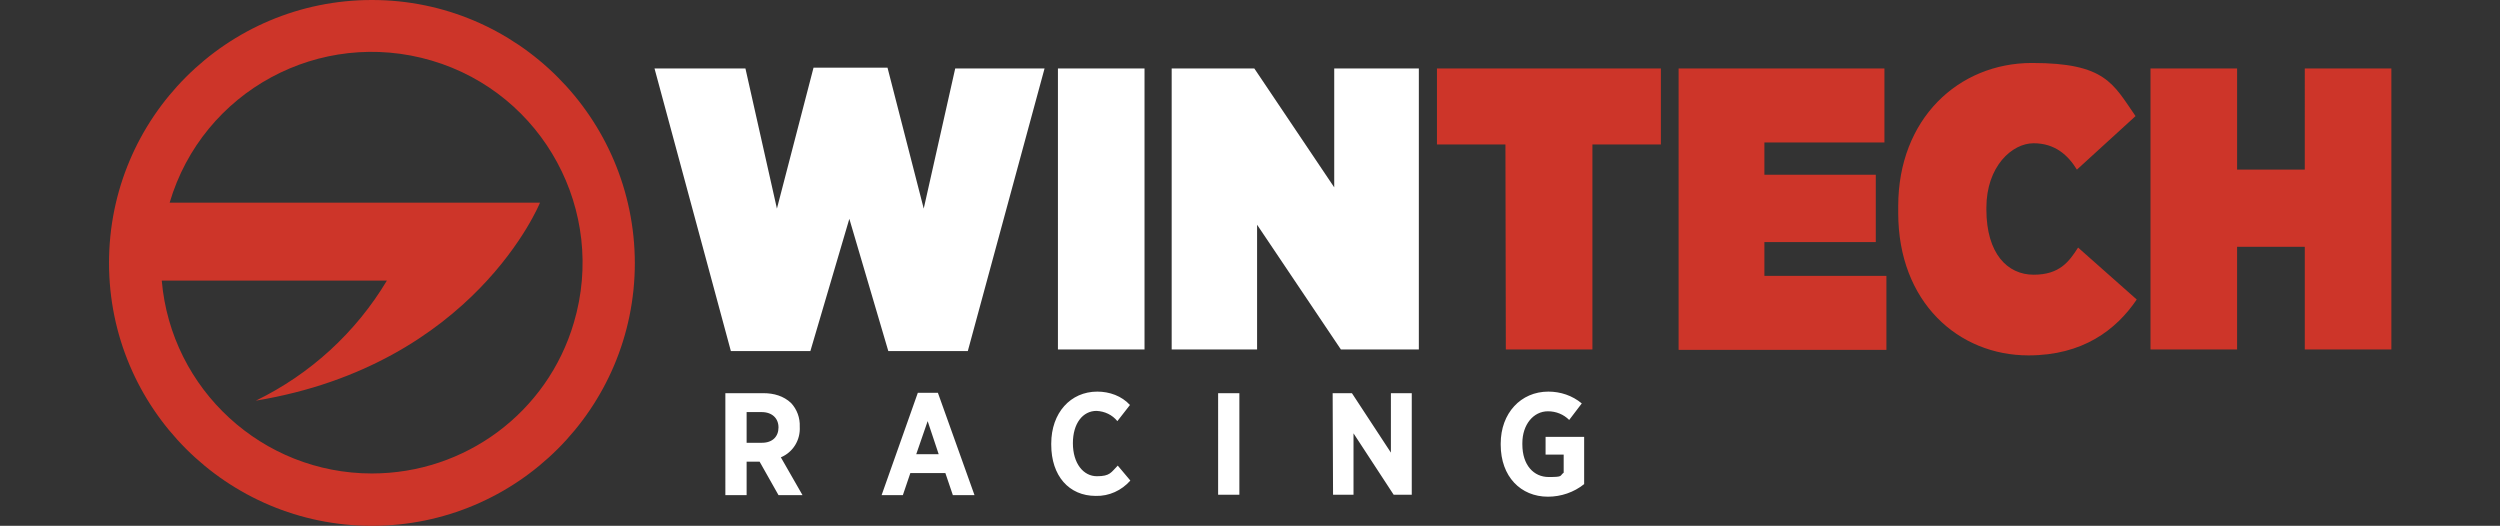
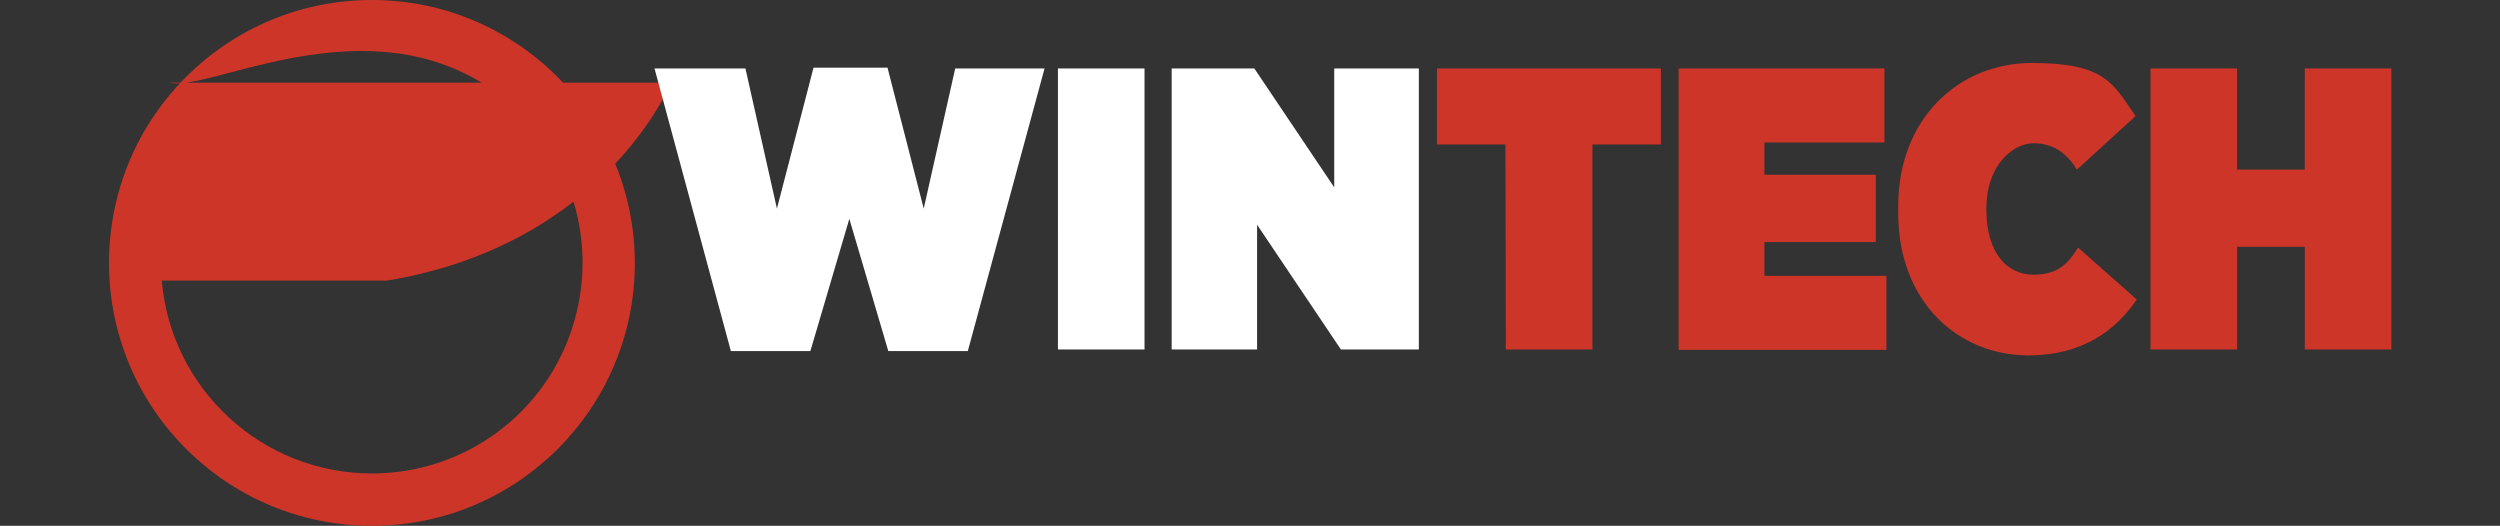
<svg xmlns="http://www.w3.org/2000/svg" viewBox="0 0 635.2 133.6" height="133.6" width="635.2" version="1.1" data-sanitized-data-name="Layer 1" data-name="Layer 1" id="Layer_1">
  <rect x="0" y="0" width="635.2" height="133.6" fill="#333333" stroke="none" />
  <defs>
    <style>.cls-1,.cls-2{fill:#cd3529;stroke-width:0}.cls-2{fill:#fff}</style>
  </defs>
-   <path d="M184.3 99.9h9.7c2.6 0 5.1.7 7 2.5 1.5 1.6 2.3 3.8 2.2 6 .2 3.4-1.7 6.5-4.8 7.8l5.5 9.6h-6.1l-4.8-8.5h-3.3v8.5h-5.4V99.9Zm9.3 12.6c2.7 0 4.2-1.6 4.2-3.9s-1.6-3.9-4.3-3.9h-3.8v7.8h3.9Zm39.6-12.7h5.1l9.3 26h-5.5l-1.9-5.6h-8.9l-1.9 5.6H224l9.2-26Zm5.3 15.6-2.8-8.4-2.9 8.4h5.7Zm28.6-2.4v-.3c0-7.8 4.9-13.2 11.7-13.2 3.1 0 6.2 1.1 8.3 3.4l-3.2 4.1c-1.3-1.6-3.2-2.5-5.3-2.6-3.5 0-6 3.2-6 8.2 0 5.2 2.7 8.4 6.1 8.4s3.6-1 5.3-2.7l3.2 3.8c-2.2 2.5-5.4 4-8.8 3.9-6.8 0-11.3-5.1-11.3-13Zm42.4-13.1h5.4v25.8h-5.4V99.9Zm29.1 0h4.9l9.9 15.1V99.9h5.3v25.8h-4.6l-10.2-15.6v15.6h-5.2l-.1-25.8Zm42.7 13.1v-.3c0-7.7 5.1-13.2 12.1-13.2 3.1 0 6.1 1 8.5 3l-3.2 4.2c-1.4-1.4-3.3-2.2-5.4-2.2-3.7 0-6.5 3.4-6.5 8.1v.3c0 5.3 2.9 8.3 6.7 8.3s2.7-.3 3.8-1.1v-4.6h-4.6V111h9.8v12c-2.6 2.1-5.9 3.2-9.2 3.2-6.9 0-12-5.1-12-13.2Z" class="cls-2" />
-   <path d="M94.5 0C57.6 0 27.7 29.9 27.7 66.8s29.9 66.8 66.8 66.8 66.8-29.9 66.8-66.8C161.2 29.9 131.3 0 94.5 0Zm0 120.3c-27.8 0-51-21.3-53.4-49h57.2C90.4 84.5 78.8 95.1 65 101.8c55.6-9.2 72.2-50.3 72.2-50.3H43.1C51.5 23.1 81.3 7 109.7 15.4s44.5 38.3 36.1 66.6c-6.7 22.8-27.6 38.3-51.3 38.3Z" class="cls-1" />
+   <path d="M94.5 0C57.6 0 27.7 29.9 27.7 66.8s29.9 66.8 66.8 66.8 66.8-29.9 66.8-66.8C161.2 29.9 131.3 0 94.5 0Zm0 120.3c-27.8 0-51-21.3-53.4-49h57.2c55.6-9.2 72.2-50.3 72.2-50.3H43.1C51.5 23.1 81.3 7 109.7 15.4s44.5 38.3 36.1 66.6c-6.7 22.8-27.6 38.3-51.3 38.3Z" class="cls-1" />
  <path d="M166.3 17.4h23.1l8 35.6 9.3-35.8h18.8l9.2 35.8 8-35.6h22.7l-19.5 71.8h-20.2l-9.9-33.6-9.9 33.6h-20.2l-19.4-71.8Zm102.5 0h22v71.4h-22V17.4Zm28.9 0h21L339 47.6V17.4h21.5v71.4h-19.8l-21.3-31.7v31.7h-21.7V17.4Z" class="cls-2" />
  <path d="M382.5 36.7h-17.4V17.4H422v19.3h-17.4v52.1h-22l-.1-52.1Zm44-19.3h52.3v18.8h-30.5v8.2h28.3v17.1h-28.3v8.6h31v18.8h-52.8V17.4Zm55.8 36.7v-1.7c0-22.2 15.3-36.4 34-36.4s20.6 5.3 26.3 13.5l-14.9 13.6c-2.2-3.6-5.5-6.7-11-6.7s-12 5.9-12 16.4v.4c0 11.3 5.4 16.6 12 16.6s9-3.3 11.3-6.9l14.9 13.2c-5.2 7.7-13.7 14.2-27.5 14.2-17.8 0-33.1-13.5-33.1-36.2Zm64.1-36.7h22v25.7h17.2V17.4h22v71.4h-22V62.7h-17.2v26.1h-22V17.4Z" class="cls-1" />
</svg>